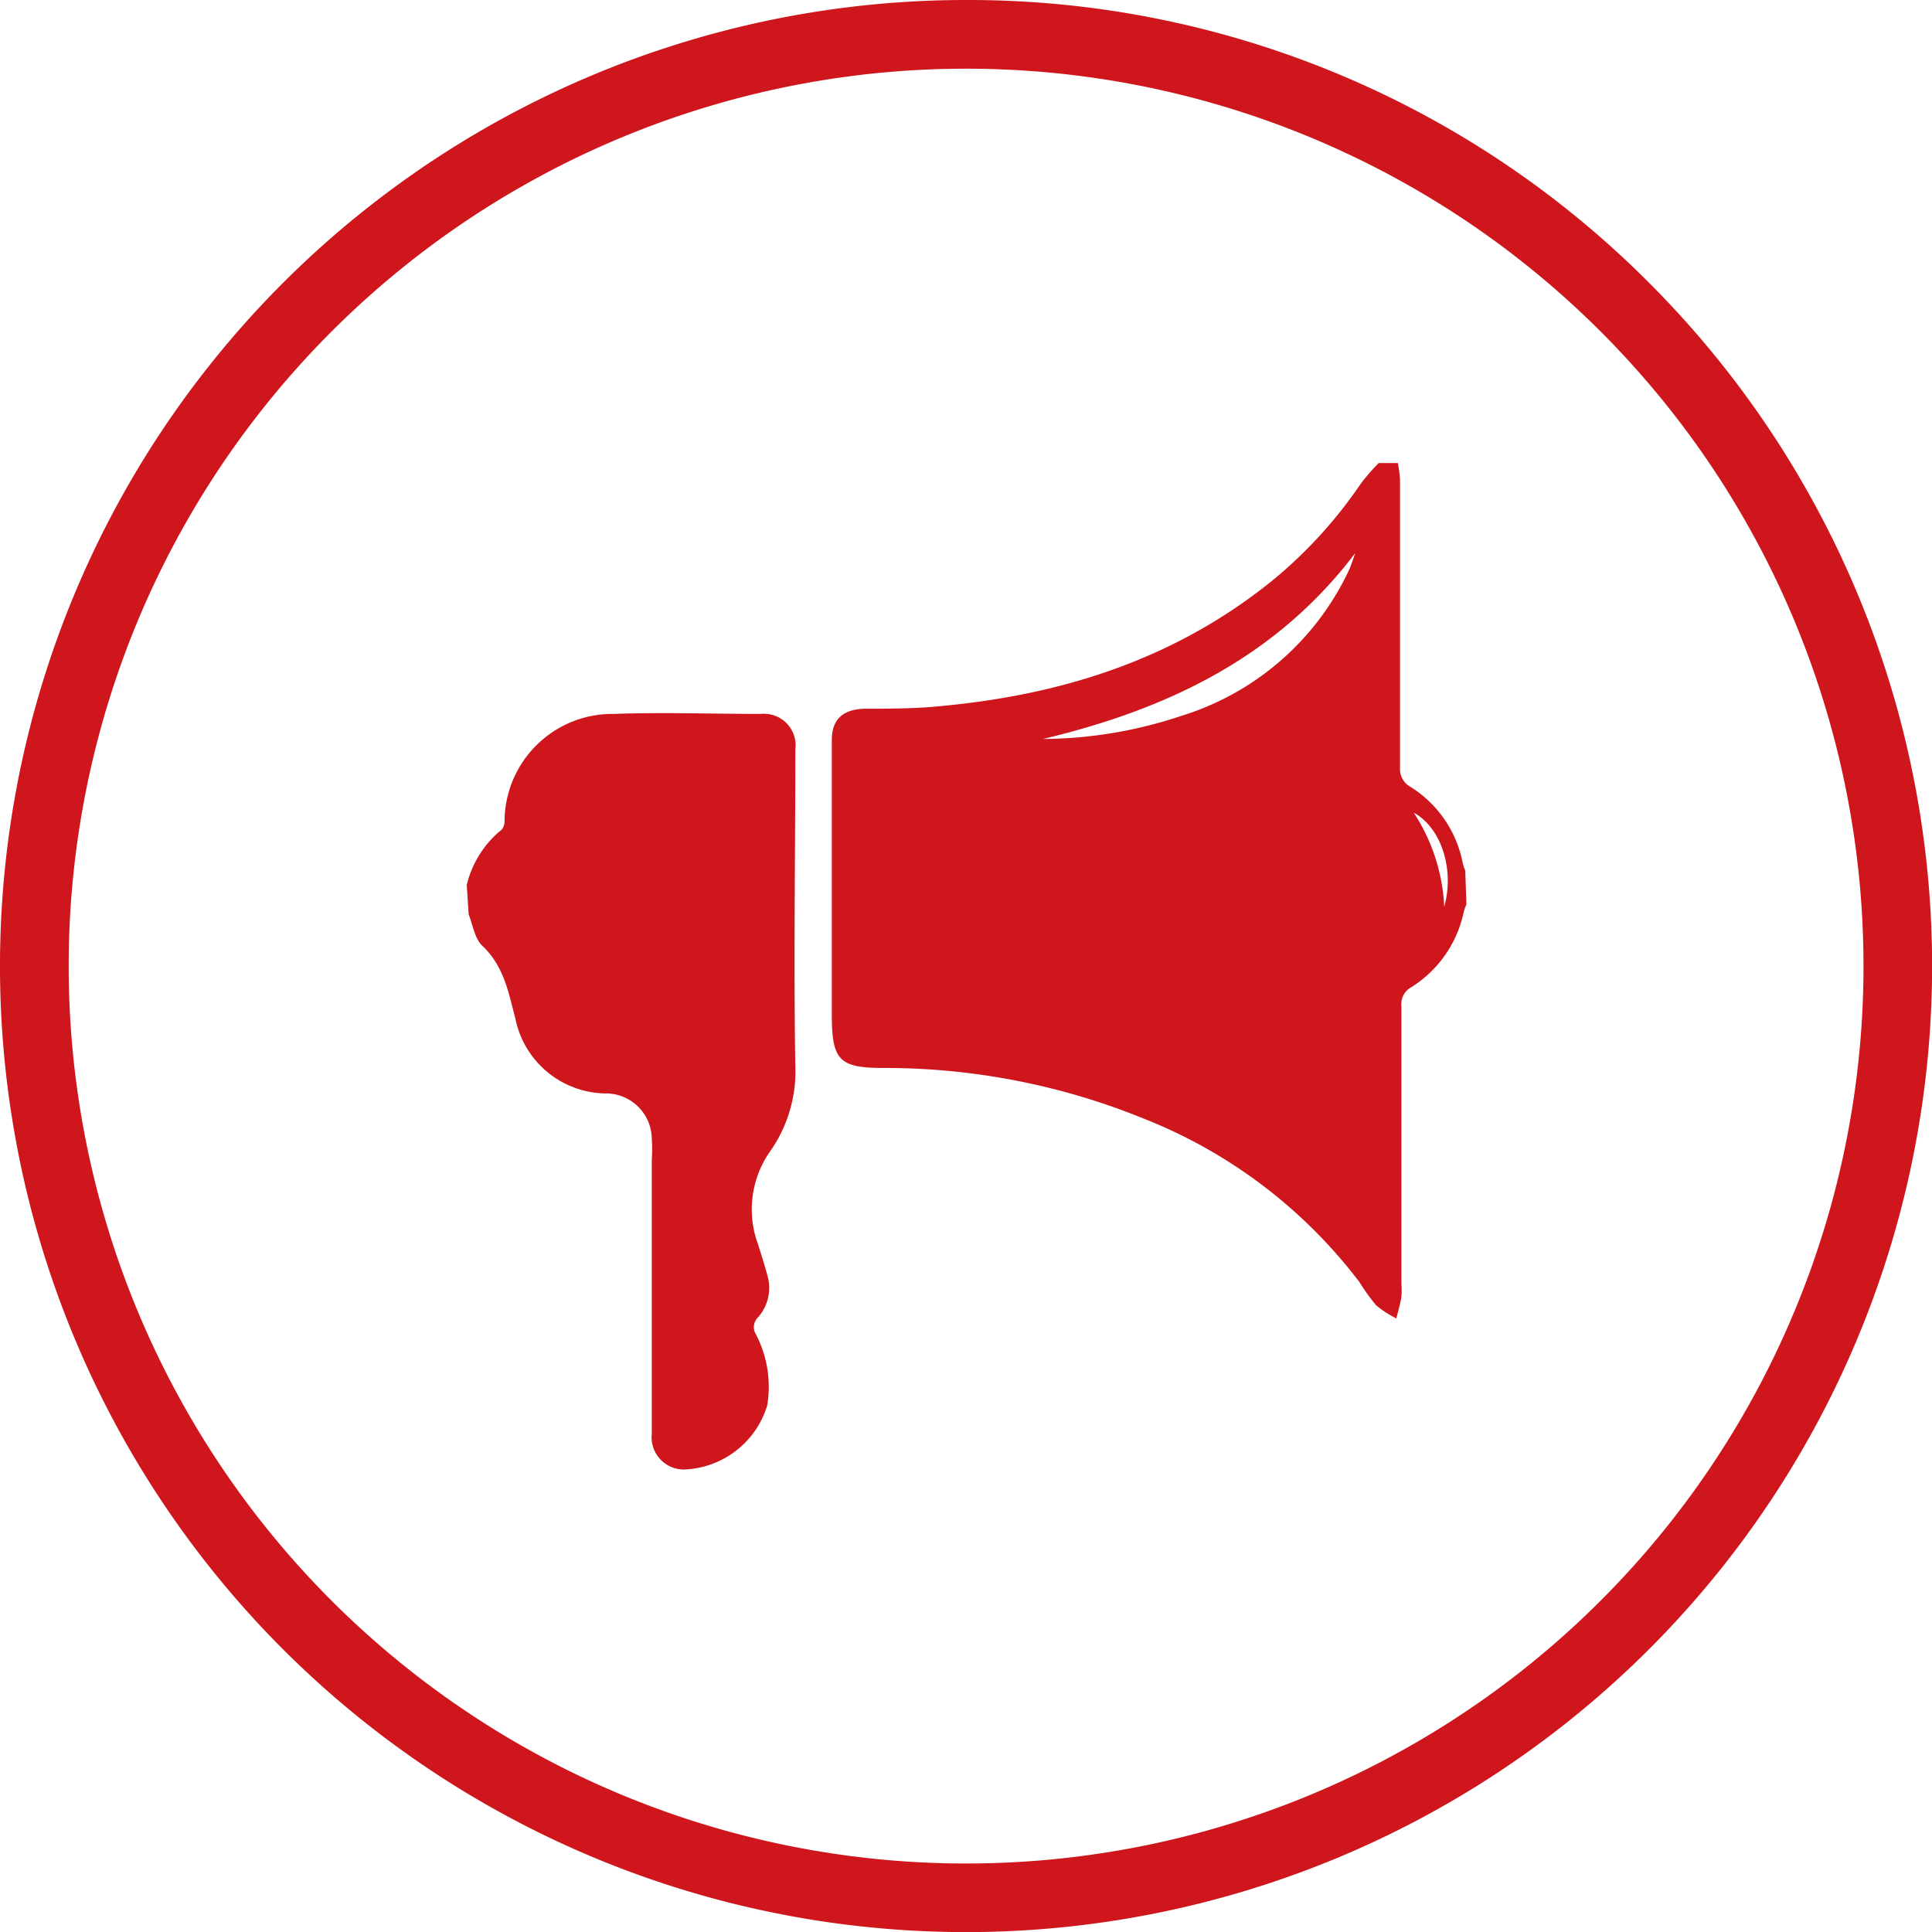
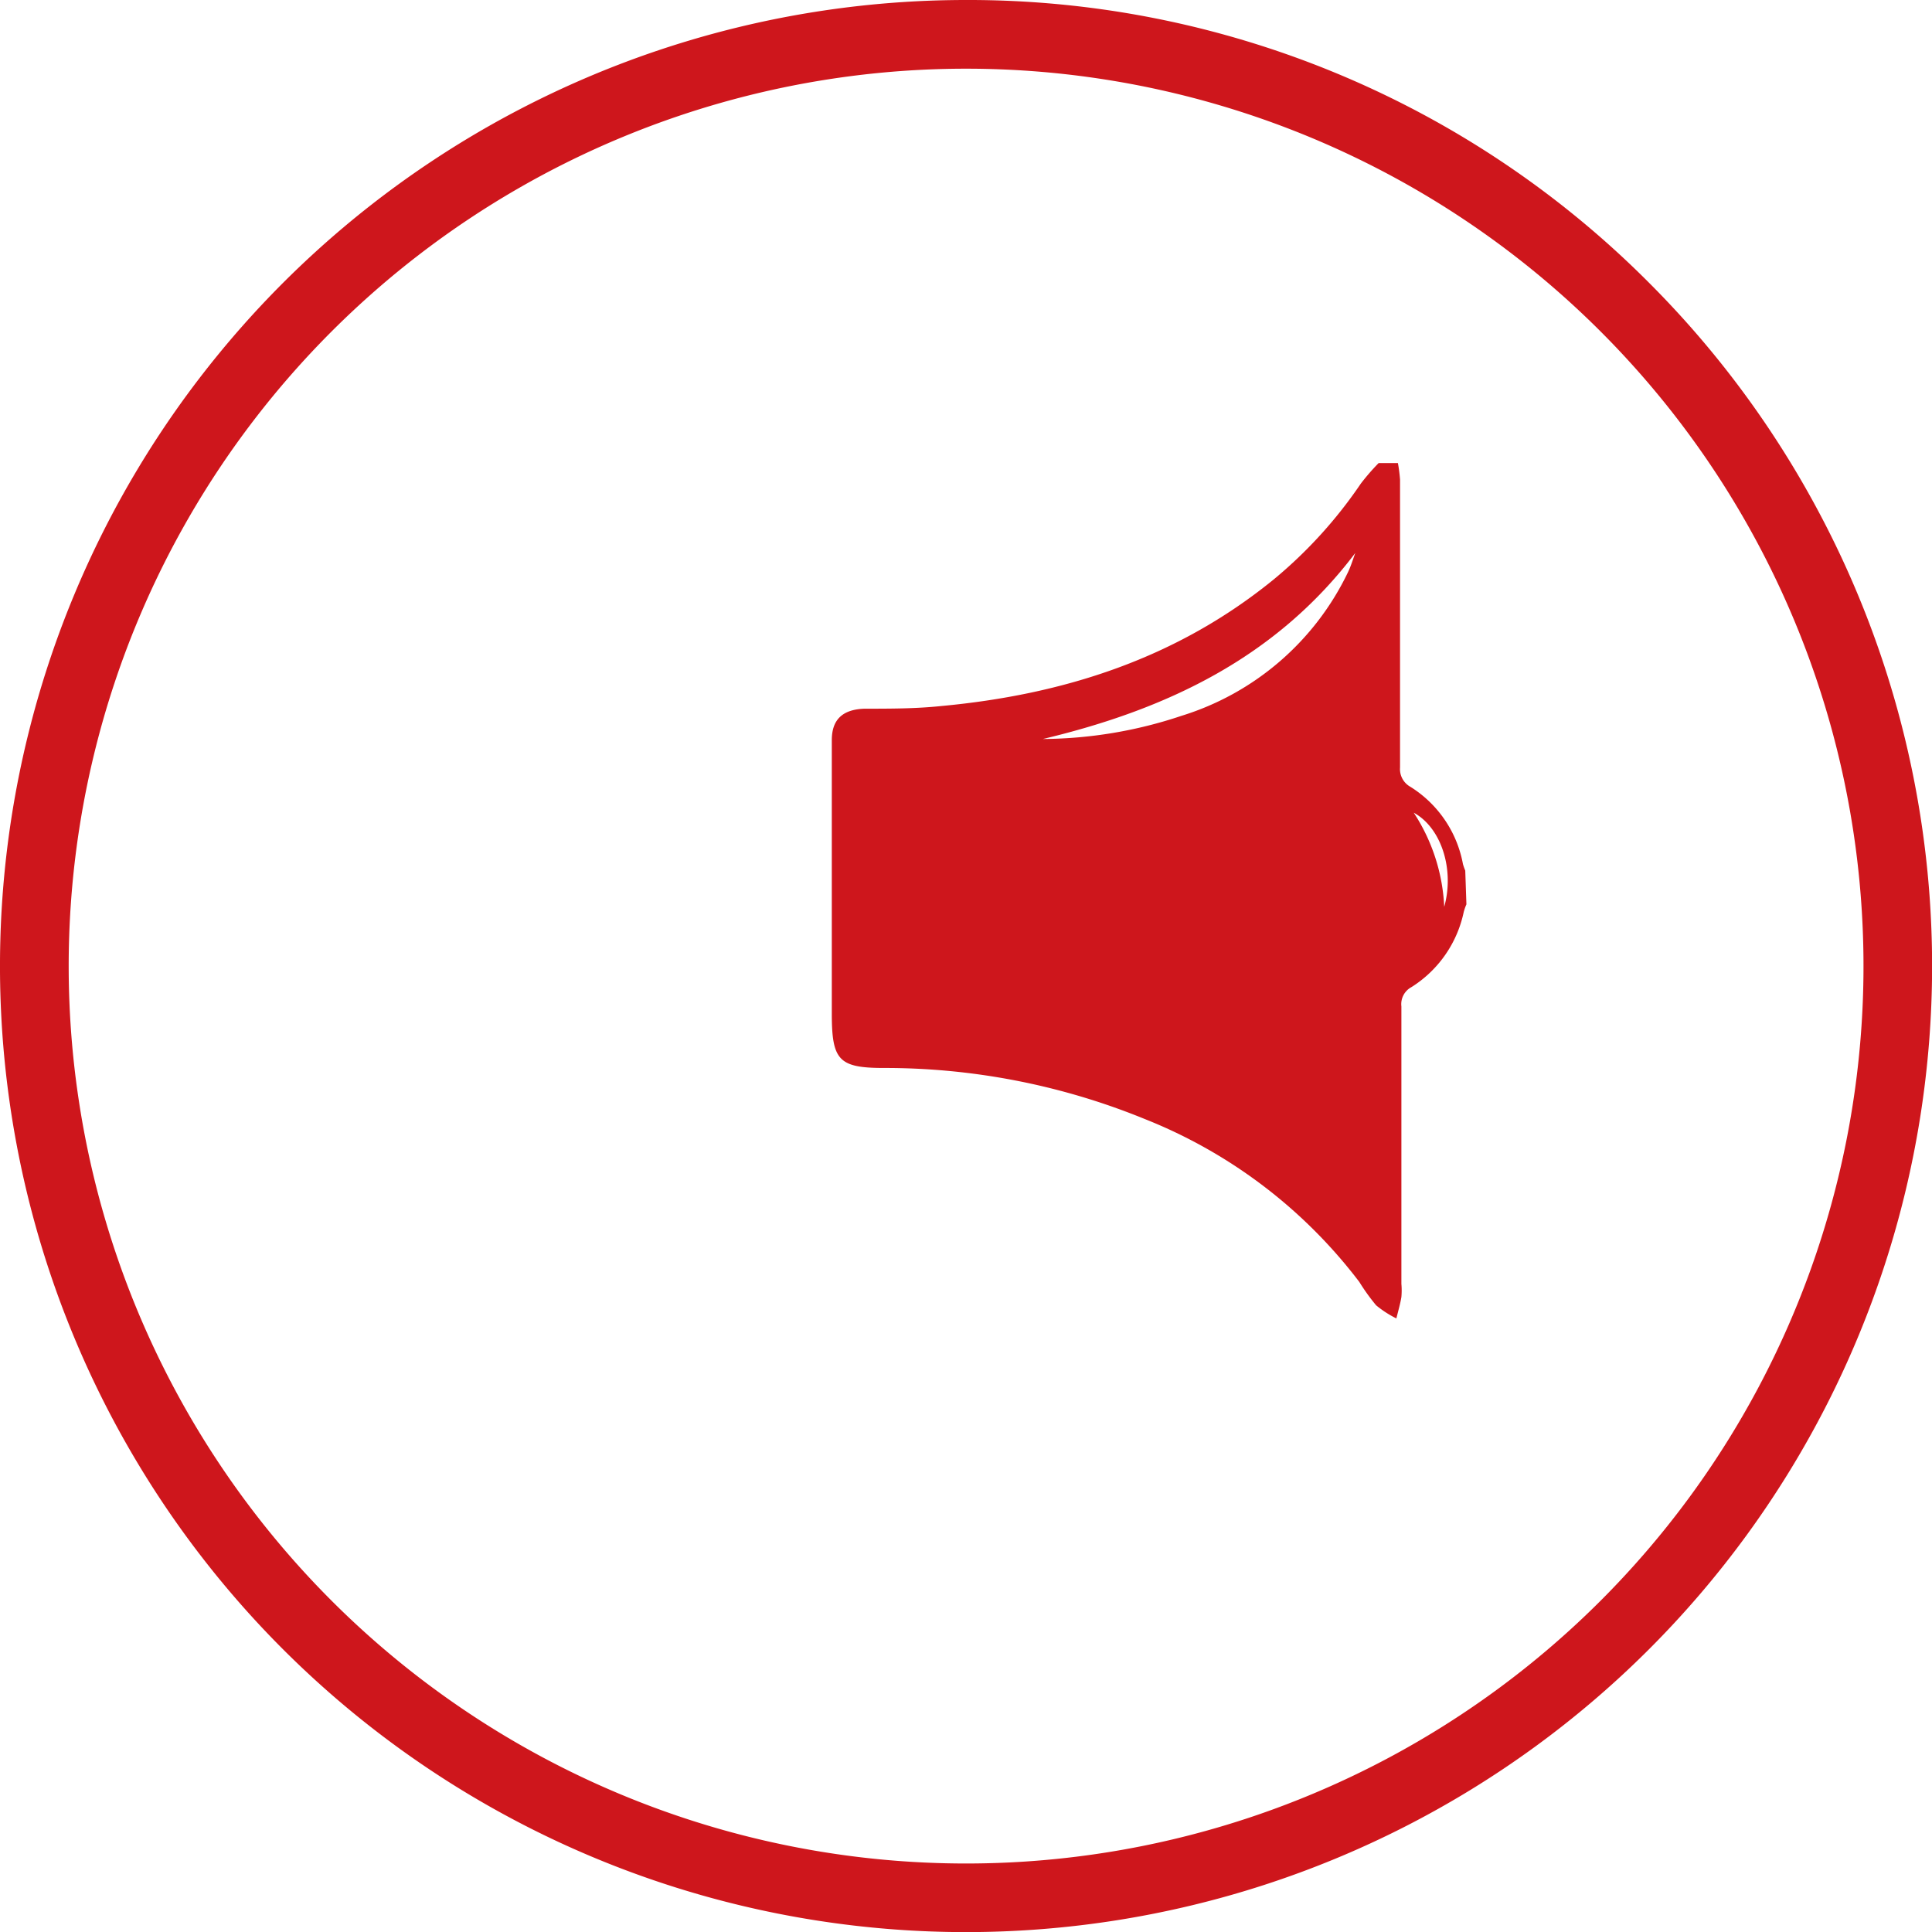
<svg xmlns="http://www.w3.org/2000/svg" viewBox="0 0 100.13 100.13">
  <defs>
    <style>.cls-1,.cls-2{fill:#ce161c;}.cls-1{fill-rule:evenodd;}</style>
  </defs>
  <title>icon-motivation</title>
  <g id="Layer_2" data-name="Layer 2">
    <g id="Ebene_1" data-name="Ebene 1">
      <g id="RRVXiS">
        <path class="cls-1" d="M76,46.87a2.7,2.7,0,0,0-.14.4,6.07,6.07,0,0,1-2.71,3.89,1,1,0,0,0-.52,1q0,7.19,0,14.38a3.86,3.86,0,0,1,0,.68c-.06.37-.17.74-.26,1.11a5.41,5.41,0,0,1-1.05-.68,10.62,10.62,0,0,1-.87-1.21A26,26,0,0,0,59.34,58a35.6,35.6,0,0,0-13.52-2.65c-2.33,0-2.7-.39-2.71-2.74q0-7.12,0-14.25c0-1.06.55-1.59,1.69-1.63,1.33,0,2.67,0,4-.14C55.12,36,61,34.13,66.05,30a23.66,23.66,0,0,0,4.48-4.94A11.68,11.68,0,0,1,71.45,24h1a8.24,8.24,0,0,1,.11.85q0,7.47,0,14.93a1.05,1.05,0,0,0,.54,1,6,6,0,0,1,2.72,4,2.79,2.79,0,0,0,.12.34ZM54.05,38.3a23,23,0,0,0,7.18-1.2,14.22,14.22,0,0,0,8.63-7.44c.15-.31.25-.64.38-1C66.12,34.11,60.43,36.78,54.05,38.3ZM74.85,47c.54-1.94-.15-4.1-1.58-4.88A9.7,9.7,0,0,1,74.85,47Z" />
-         <path class="cls-1" d="M24.19,45.87A5.24,5.24,0,0,1,26,43a.69.69,0,0,0,.15-.44A5.59,5.59,0,0,1,31.8,37c2.54-.09,5.09,0,7.63,0a1.64,1.64,0,0,1,1.79,1.85c0,5.48-.09,11,0,16.44a7.17,7.17,0,0,1-1.32,4.4,5.23,5.23,0,0,0-.61,4.81c.16.52.32,1,.47,1.56a2.3,2.3,0,0,1-.48,2.22.71.71,0,0,0-.1.88,5.88,5.88,0,0,1,.58,3.69,4.68,4.68,0,0,1-4.3,3.31,1.67,1.67,0,0,1-1.68-1.85c0-4.73,0-9.46,0-14.19a8.4,8.4,0,0,0,0-1.12,2.38,2.38,0,0,0-2.45-2.33,4.84,4.84,0,0,1-4.62-3.88c-.36-1.38-.6-2.72-1.71-3.77-.4-.37-.49-1.08-.71-1.63Z" />
      </g>
      <path class="cls-2" d="M50.07,3.56A46.51,46.51,0,1,1,3.56,50.07,46.51,46.51,0,0,1,50.07,3.56m0-3.56A50.07,50.07,0,0,0,14.66,85.47,50.07,50.07,0,0,0,85.47,14.66,49.77,49.77,0,0,0,50.07,0Z" />
    </g>
  </g>
</svg>